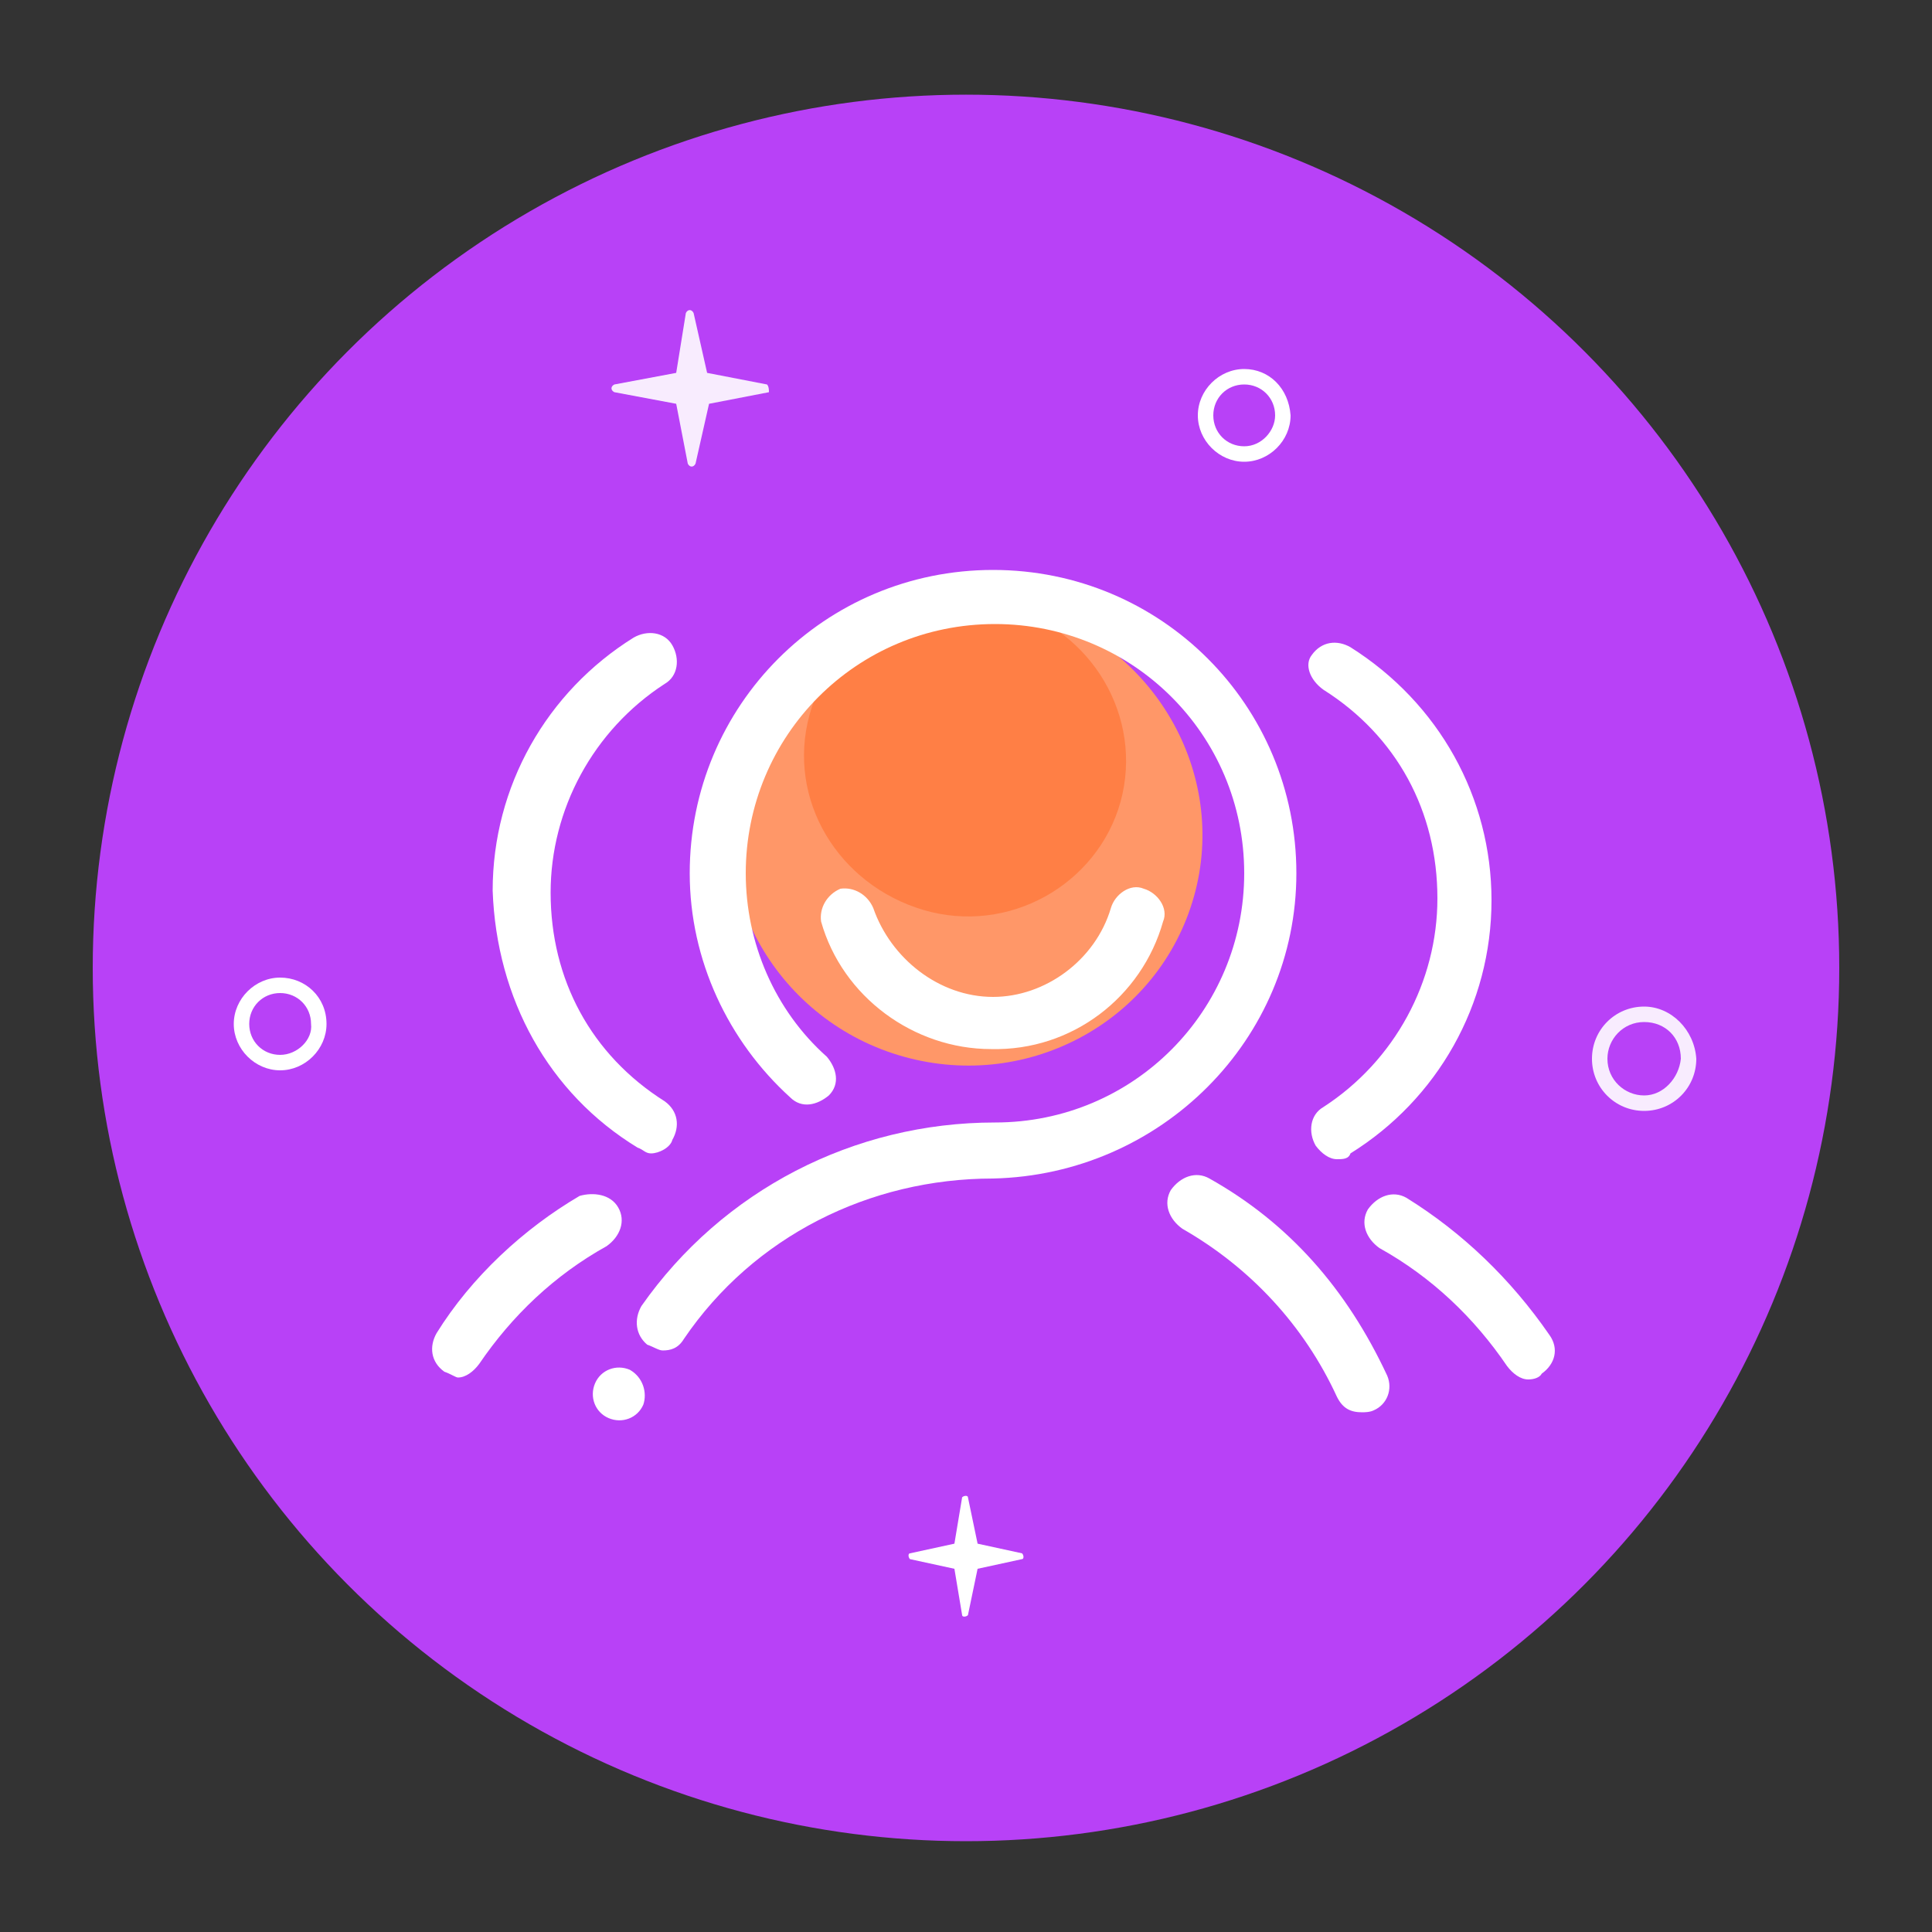
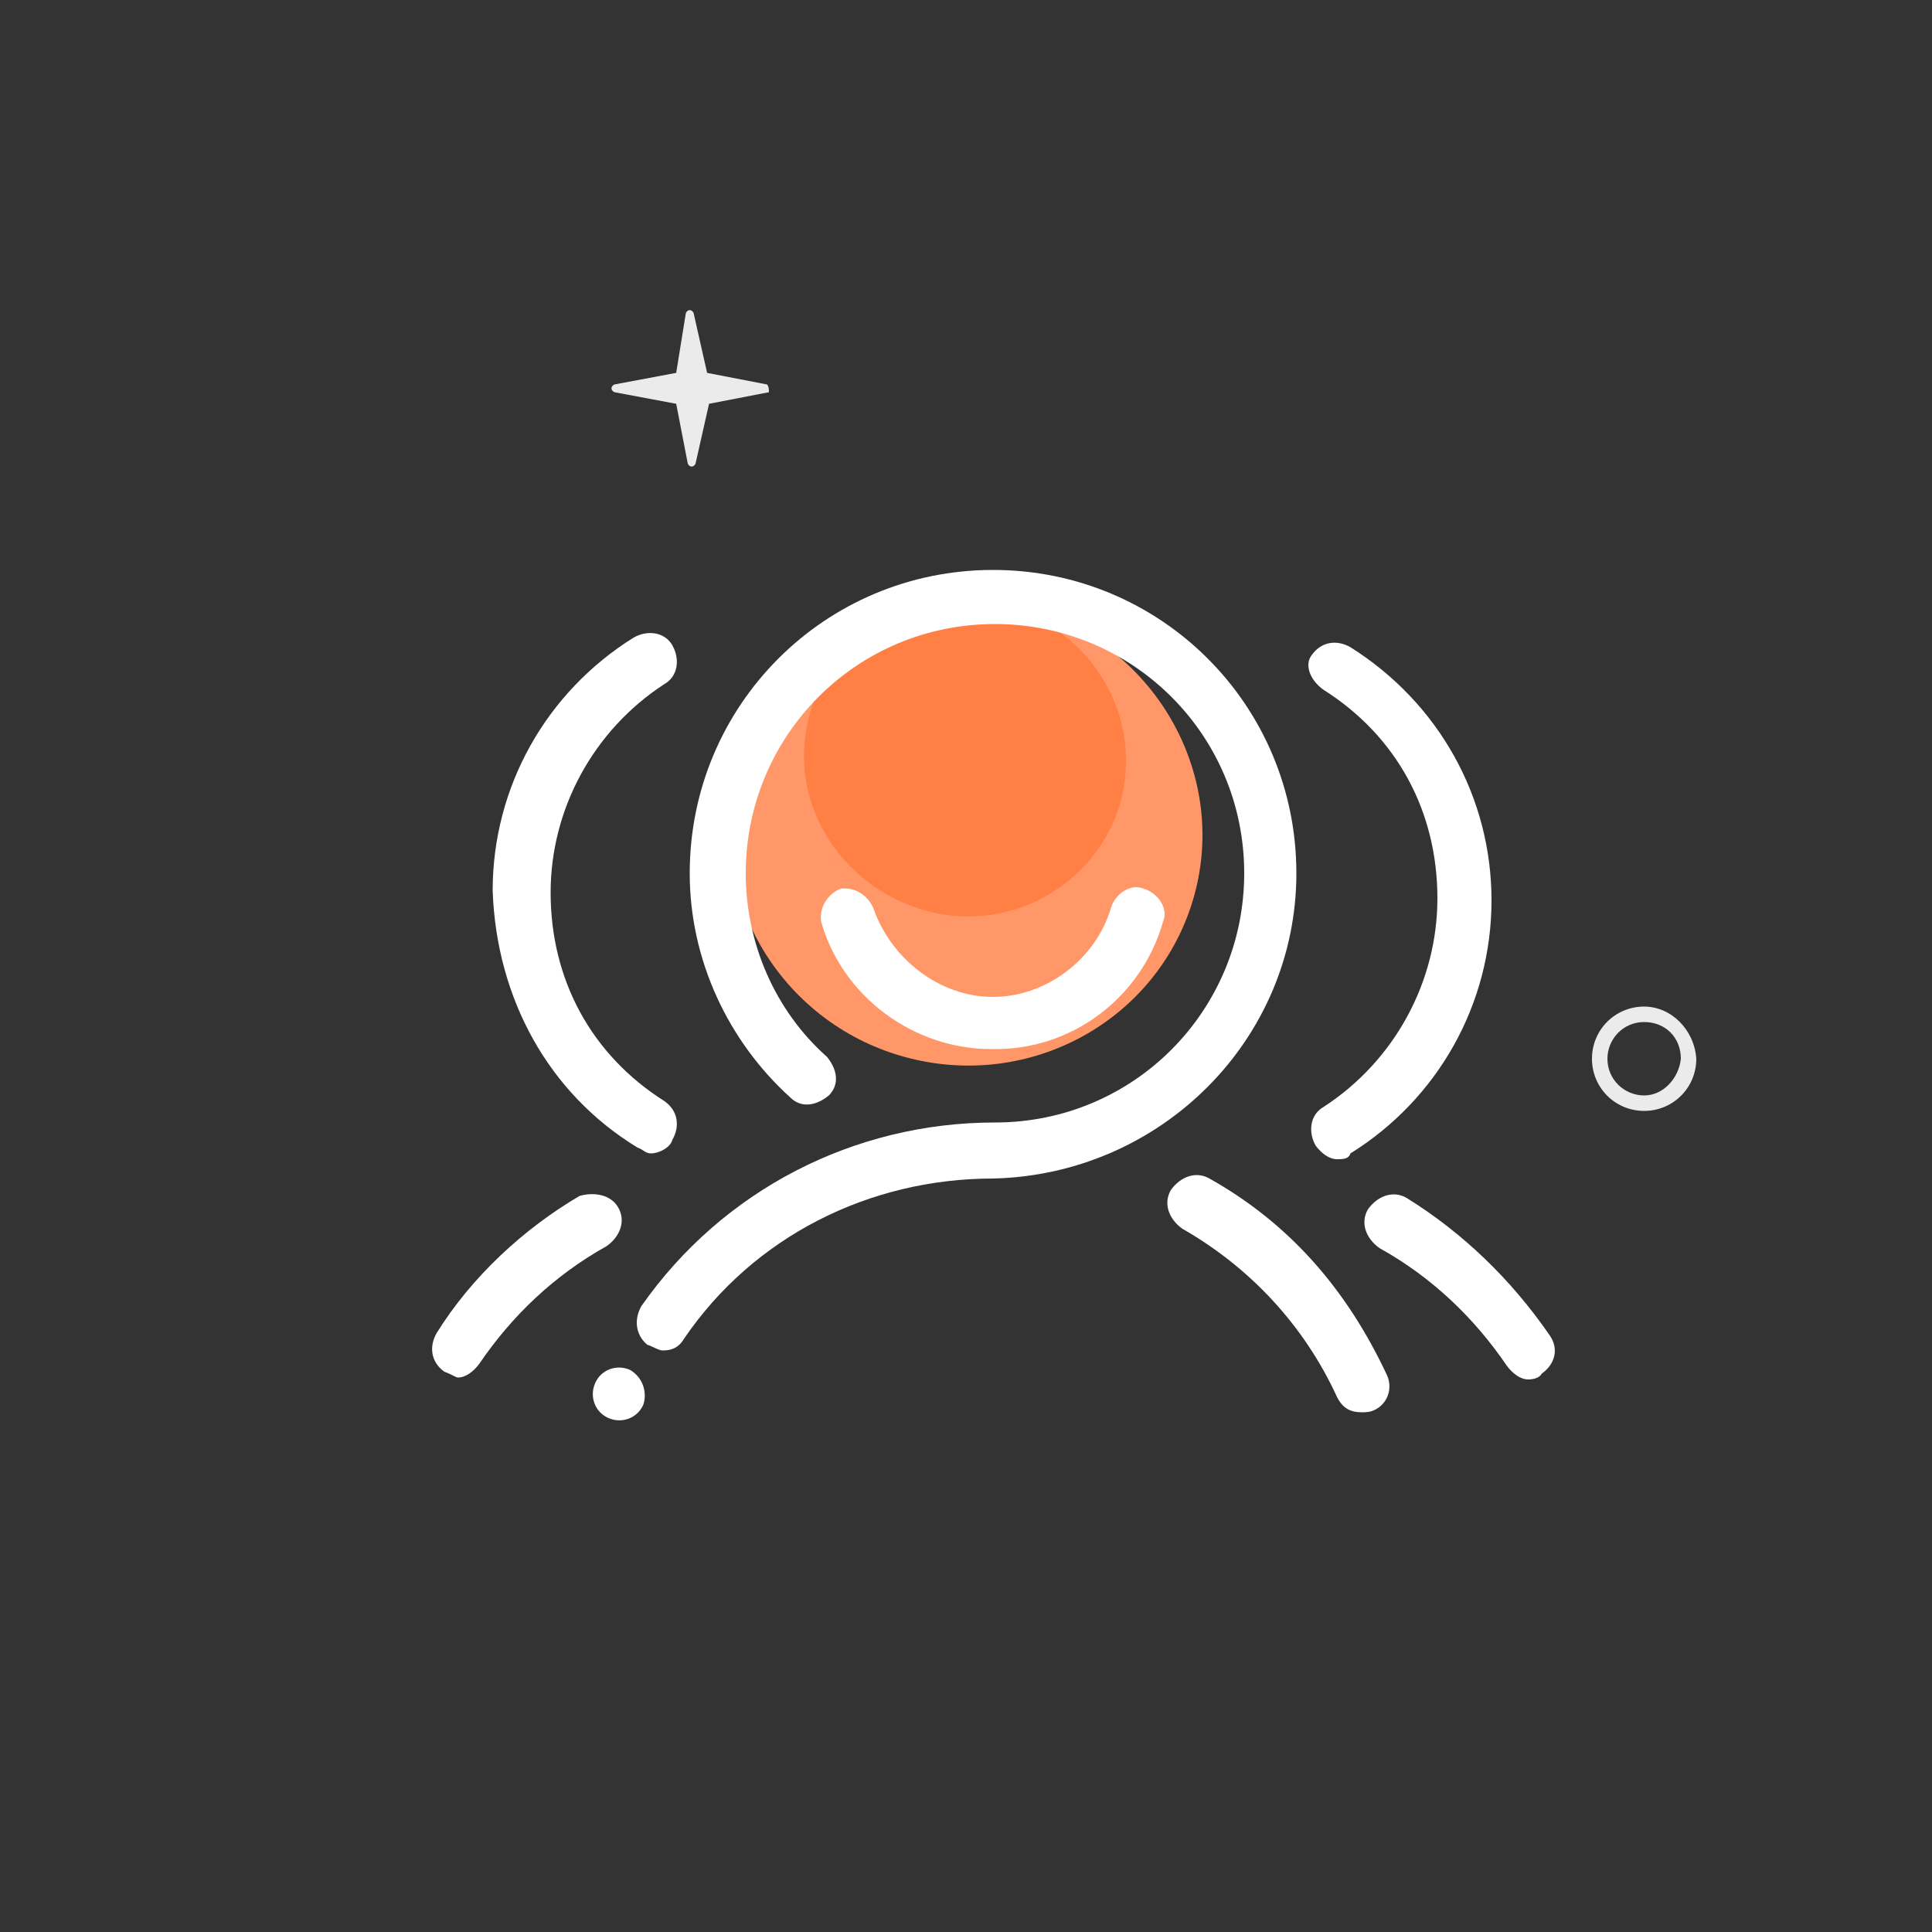
<svg xmlns="http://www.w3.org/2000/svg" version="1.1" id="图层_1" x="0px" y="0px" viewBox="0 0 100 100" style="enable-background:new 0 0 100 100;" xml:space="preserve">
  <rect x="0" y="0" width="100" height="100" fill="#333333" stroke="none" />
  <style type="text/css">
	.st0{fill:#B841F7;}
	.st1{fill:#FFFFFF;}
	.st2{opacity:0.9;fill:#FFFFFF;}
	.st3{fill:#FF9768;}
	.st4{fill:#FF7F45;}
</style>
  <g>
-     <circle class="st0" cx="50" cy="50.1" r="45.2" />
-     <path class="st1" d="M14.5,50.6c-1.3,0-2.4,1.1-2.4,2.4c0,1.3,1.1,2.4,2.4,2.4s2.4-1.1,2.4-2.4C16.9,51.6,15.8,50.6,14.5,50.6z    M14.5,54.6c-0.9,0-1.6-0.7-1.6-1.6c0-0.9,0.7-1.6,1.6-1.6c0.9,0,1.6,0.7,1.6,1.6C16.2,53.8,15.4,54.6,14.5,54.6z" />
-     <path class="st1" d="M64.4,19.1c-1.3,0-2.4,1.1-2.4,2.4c0,1.3,1.1,2.4,2.4,2.4c1.3,0,2.4-1.1,2.4-2.4   C66.7,20.1,65.7,19.1,64.4,19.1z M64.4,23.1c-0.9,0-1.6-0.7-1.6-1.6c0-0.9,0.7-1.6,1.6-1.6c0.9,0,1.6,0.7,1.6,1.6   C66,22.3,65.3,23.1,64.4,23.1z" />
-     <path class="st1" d="M52.9,80.4l-2.3-0.5l-0.5-2.4c0-0.1-0.2-0.1-0.3,0l-0.4,2.4l-2.3,0.5c-0.1,0-0.1,0.2,0,0.3l2.3,0.5l0.4,2.4   c0,0.1,0.2,0.1,0.3,0l0.5-2.4l2.3-0.5C53,80.7,53,80.5,52.9,80.4z" />
    <path class="st2" d="M39.7,19.9l-3.1-0.6l-0.7-3.1c-0.1-0.2-0.3-0.2-0.4,0L35,19.3l-3.2,0.6c-0.2,0.1-0.2,0.3,0,0.4l3.2,0.6   l0.6,3.1c0.1,0.2,0.3,0.2,0.4,0l0.7-3.1l3.1-0.6C39.8,20.2,39.8,20,39.7,19.9z" />
    <path class="st2" d="M85.1,52.1c-1.5,0-2.7,1.2-2.7,2.7c0,1.5,1.2,2.7,2.7,2.7c1.5,0,2.7-1.2,2.7-2.7   C87.7,53.3,86.5,52.1,85.1,52.1z M85.1,56.7c-1,0-1.9-0.8-1.9-1.9c0-1,0.8-1.9,1.9-1.9s1.9,0.8,1.9,1.9   C86.9,55.8,86.1,56.7,85.1,56.7z" />
    <g>
      <g>
        <path id="XMLID_2_" class="st3" d="M53.2,31.5c6.5,1.8,10.4,8.5,8.6,14.9s-8.5,10.1-15,8.3c-6.5-1.8-10.4-8.5-8.6-14.9     S46.7,29.7,53.2,31.5z" />
        <path id="XMLID_1_" class="st4" d="M52.1,31.4c4.4,1.2,7.1,5.7,5.9,10.1c-1.2,4.3-5.8,6.9-10.2,5.6s-7.1-5.7-5.9-10.1     S47.7,30.2,52.1,31.4z" />
      </g>
      <g>
        <path class="st1" d="M67.1,45.2c0-8.7-7-15.7-15.7-15.7c-8.7,0-15.7,7-15.7,15.7c0,4.5,2,8.7,5.2,11.6c0.6,0.6,1.4,0.4,2-0.1     c0.6-0.6,0.4-1.4-0.1-2c-2.7-2.4-4.2-5.9-4.2-9.5c0-7.1,5.7-12.9,12.9-12.9c7.1,0,12.9,5.7,12.9,12.9c0,7.1-5.7,12.9-12.9,12.9     c-7.3,0-14.1,3.5-18.3,9.5c-0.4,0.7-0.3,1.5,0.3,2c0.3,0.1,0.6,0.3,0.8,0.3c0.4,0,0.8-0.1,1.1-0.6C39,64,45,61,51.4,61     C60.1,60.8,67.1,53.8,67.1,45.2L67.1,45.2z M62.6,61c-0.7-0.4-1.5-0.1-2,0.6c-0.4,0.7-0.1,1.5,0.6,2c3.5,2,6.3,5,8,8.7     c0.3,0.6,0.7,0.8,1.3,0.8c0.1,0,0.4,0,0.6-0.1c0.7-0.3,1-1.1,0.7-1.8C69.7,66.7,66.7,63.3,62.6,61L62.6,61z M32.6,70.9     c-0.7-0.3-1.5,0-1.8,0.7c-0.3,0.7,0,1.5,0.7,1.8c0.7,0.3,1.5,0,1.8-0.7C33.5,72.1,33.3,71.3,32.6,70.9L32.6,70.9z M32.6,70.9" />
        <path class="st1" d="M60.2,47.7c0.3-0.7-0.3-1.5-1-1.7c-0.7-0.3-1.5,0.3-1.7,1c-0.8,2.7-3.4,4.6-6.1,4.6c-2.8,0-5.3-2-6.2-4.6     c-0.3-0.7-1-1.1-1.7-1c-0.7,0.3-1.1,1-1,1.7c1.1,3.9,4.8,6.6,8.8,6.6C55.5,54.4,59.1,51.6,60.2,47.7L60.2,47.7z M68.5,35.7     c3.8,2.4,5.9,6.3,5.9,10.8c0,4.3-2.2,8.4-5.9,10.8c-0.7,0.4-0.8,1.3-0.4,2c0.3,0.4,0.7,0.7,1.1,0.7c0.3,0,0.6,0,0.7-0.3     c4.5-2.8,7.3-7.7,7.3-13.1c0-5.3-2.7-10.2-7.3-13.1c-0.7-0.4-1.5-0.3-2,0.4C67.5,34.4,67.8,35.2,68.5,35.7L68.5,35.7z M80.2,69.1     c-2-2.9-4.5-5.3-7.4-7.1c-0.7-0.4-1.5-0.1-2,0.6c-0.4,0.7-0.1,1.5,0.6,2c2.7,1.5,4.9,3.6,6.6,6.1c0.3,0.4,0.7,0.7,1.1,0.7     c0.3,0,0.6-0.1,0.7-0.3C80.5,70.6,80.7,69.8,80.2,69.1L80.2,69.1z M33,59.4c0.3,0.1,0.4,0.3,0.7,0.3c0.4,0,1-0.3,1.1-0.7     c0.4-0.7,0.3-1.5-0.4-2c-3.8-2.4-5.9-6.3-5.9-10.8c0-4.3,2.2-8.4,5.9-10.8c0.7-0.4,0.8-1.3,0.4-2c-0.4-0.7-1.3-0.8-2-0.4     c-4.5,2.8-7.3,7.7-7.3,13.1C25.7,51.7,28.4,56.6,33,59.4L33,59.4z M32,62.5c-0.4-0.7-1.3-0.8-2-0.6c-2.9,1.7-5.6,4.2-7.4,7.1     c-0.4,0.7-0.3,1.5,0.4,2c0.3,0.1,0.6,0.3,0.7,0.3c0.4,0,0.8-0.3,1.1-0.7c1.7-2.5,3.9-4.6,6.6-6.1C32.1,64,32.4,63.2,32,62.5     L32,62.5z M32,62.5" />
      </g>
    </g>
  </g>
</svg>